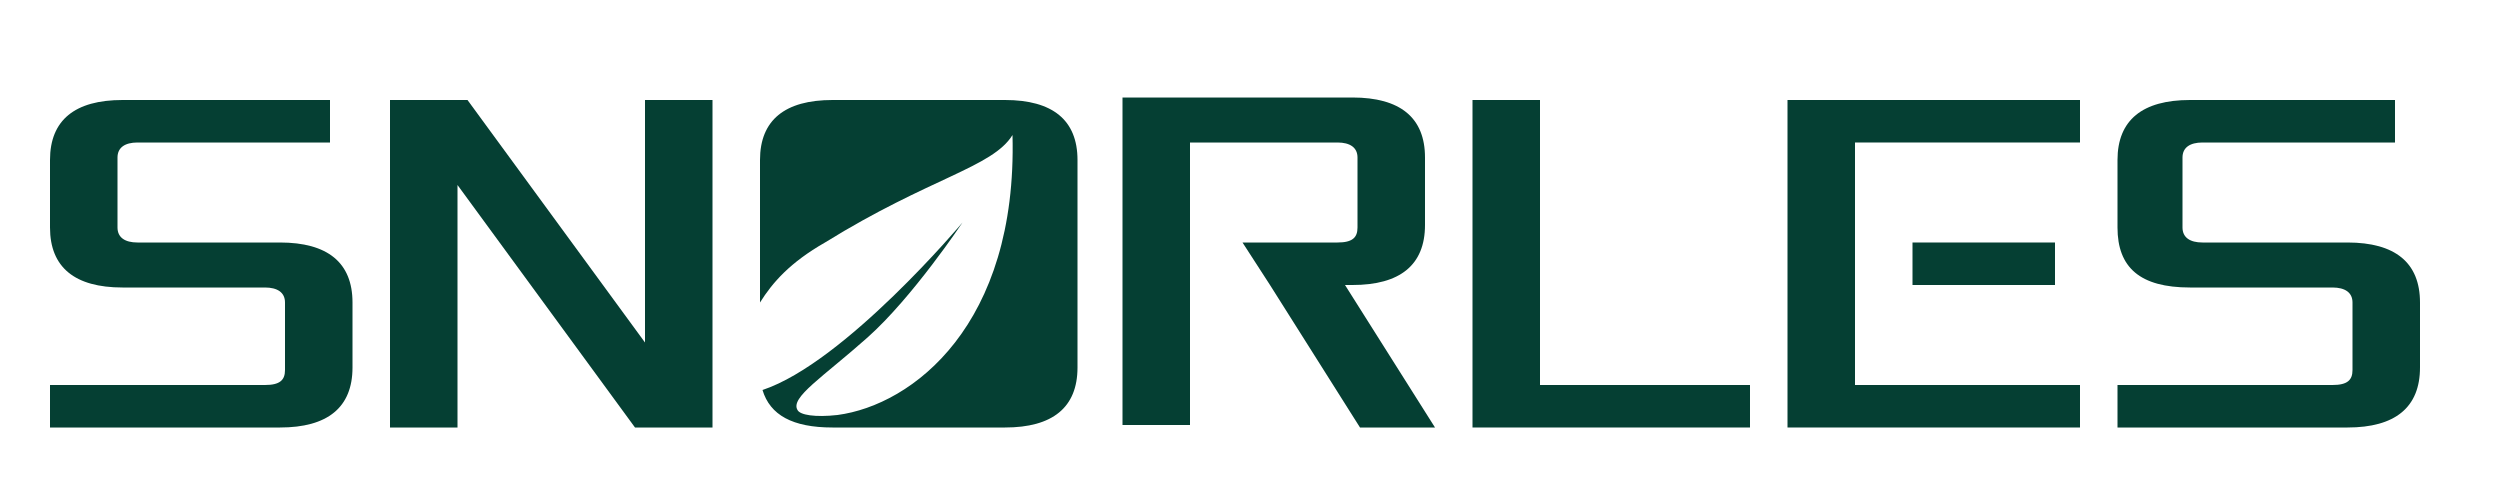
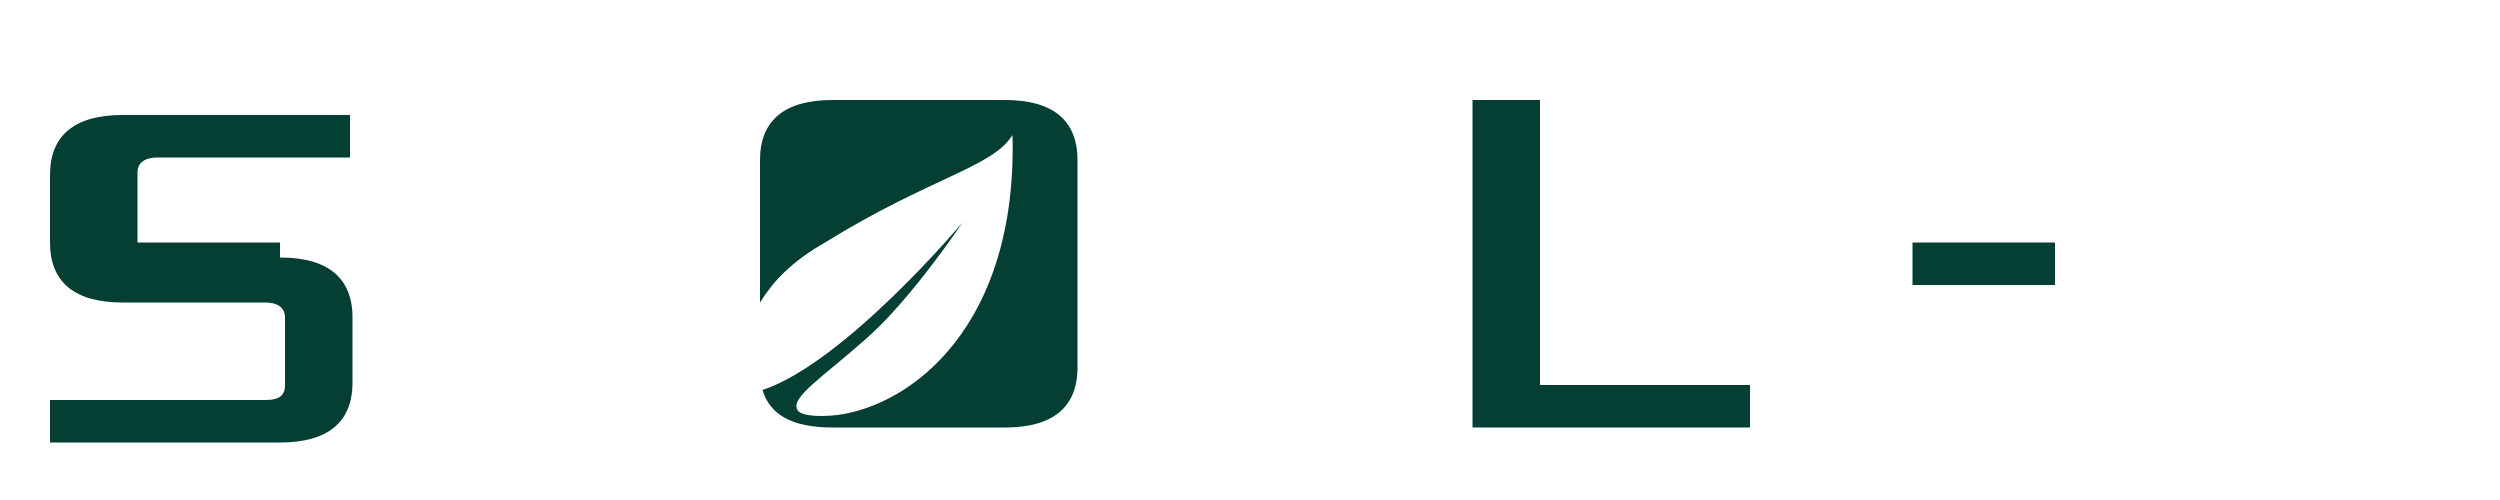
<svg xmlns="http://www.w3.org/2000/svg" viewBox="0 0 100 20" version="1.1" data-name="图层_1" id="_图层_1">
  <defs>
    <style>
      .st0 {
        fill: #053f33;
      }
    </style>
  </defs>
-   <polygon points="25.8 13.7 18.7 4 15.6 4 15.6 17.1 18.3 17.1 18.3 7.4 25.4 17.1 28.5 17.1 28.5 4 25.8 4 25.8 13.7" class="st0" />
  <polygon points="61.6 4 58.9 4 58.9 17.1 70 17.1 70 15.4 61.6 15.4 61.6 4" class="st0" />
-   <path d="M96.8,12.1c0-1.6-1-2.4-2.9-2.4h-5.8c-.5,0-.8-.2-.8-.6v-2.8c0-.4.3-.6.8-.6h7.7v-1.7h-8.2c-1.9,0-2.9.8-2.9,2.4v2.7c0,1.6.9,2.4,2.9,2.4h5.7c.5,0,.8.2.8.6v2.7c0,.4-.2.6-.8.6h-8.6v1.7h9.2c1.9,0,2.9-.8,2.9-2.4v-2.6Z" class="st0" />
-   <path d="M11.2,9.7h-5.7c-.5,0-.8-.2-.8-.6v-2.8c0-.4.3-.6.8-.6h7.7v-1.7H4.9c-1.9,0-2.9.8-2.9,2.4v2.7c0,1.6,1,2.4,2.9,2.4h5.7c.5,0,.8.2.8.6v2.7c0,.4-.2.6-.8.6H2v1.7h9.2c1.9,0,2.9-.8,2.9-2.4v-2.6c0-1.6-1-2.4-2.9-2.4" class="st0" />
+   <path d="M11.2,9.7h-5.7v-2.8c0-.4.3-.6.8-.6h7.7v-1.7H4.9c-1.9,0-2.9.8-2.9,2.4v2.7c0,1.6,1,2.4,2.9,2.4h5.7c.5,0,.8.2.8.6v2.7c0,.4-.2.6-.8.6H2v1.7h9.2c1.9,0,2.9-.8,2.9-2.4v-2.6c0-1.6-1-2.4-2.9-2.4" class="st0" />
  <rect height="1.7" width="5.7" y="9.7" x="76.5" class="st0" />
-   <polygon points="71.5 17.1 83.2 17.1 83.2 15.4 74.2 15.4 74.2 11 74.2 9.3 74.2 5.7 83.2 5.7 83.2 4 71.5 4 71.5 17.1" class="st0" />
-   <path d="M54.1,11.4c1.9,0,2.9-.8,2.9-2.4v-2.7c0-1.6-1-2.4-2.9-2.4h-9.2v13.1h2.7V5.7h5.9c.5,0,.8.2.8.6v2.8c0,.4-.2.6-.8.6h-3.8l1.1,1.7,3.6,5.7h3l-3.6-5.7h.3Z" class="st0" />
  <path d="M40.2,4h-6.9c-1.9,0-2.9.8-2.9,2.4v5.7c.5-.8,1.2-1.6,2.6-2.4,4.2-2.6,6.7-3,7.5-4.3.2,7.6-4,10.8-7,11.2-.9.1-1.5,0-1.6-.2-.3-.5,1-1.3,2.8-2.9s3.8-4.6,3.8-4.6c0,0-4.7,5.6-8,6.7.3,1,1.2,1.5,2.8,1.5h6.9c1.9,0,2.9-.8,2.9-2.4V6.4c0-1.6-1-2.4-2.9-2.4" class="st0" />
</svg>